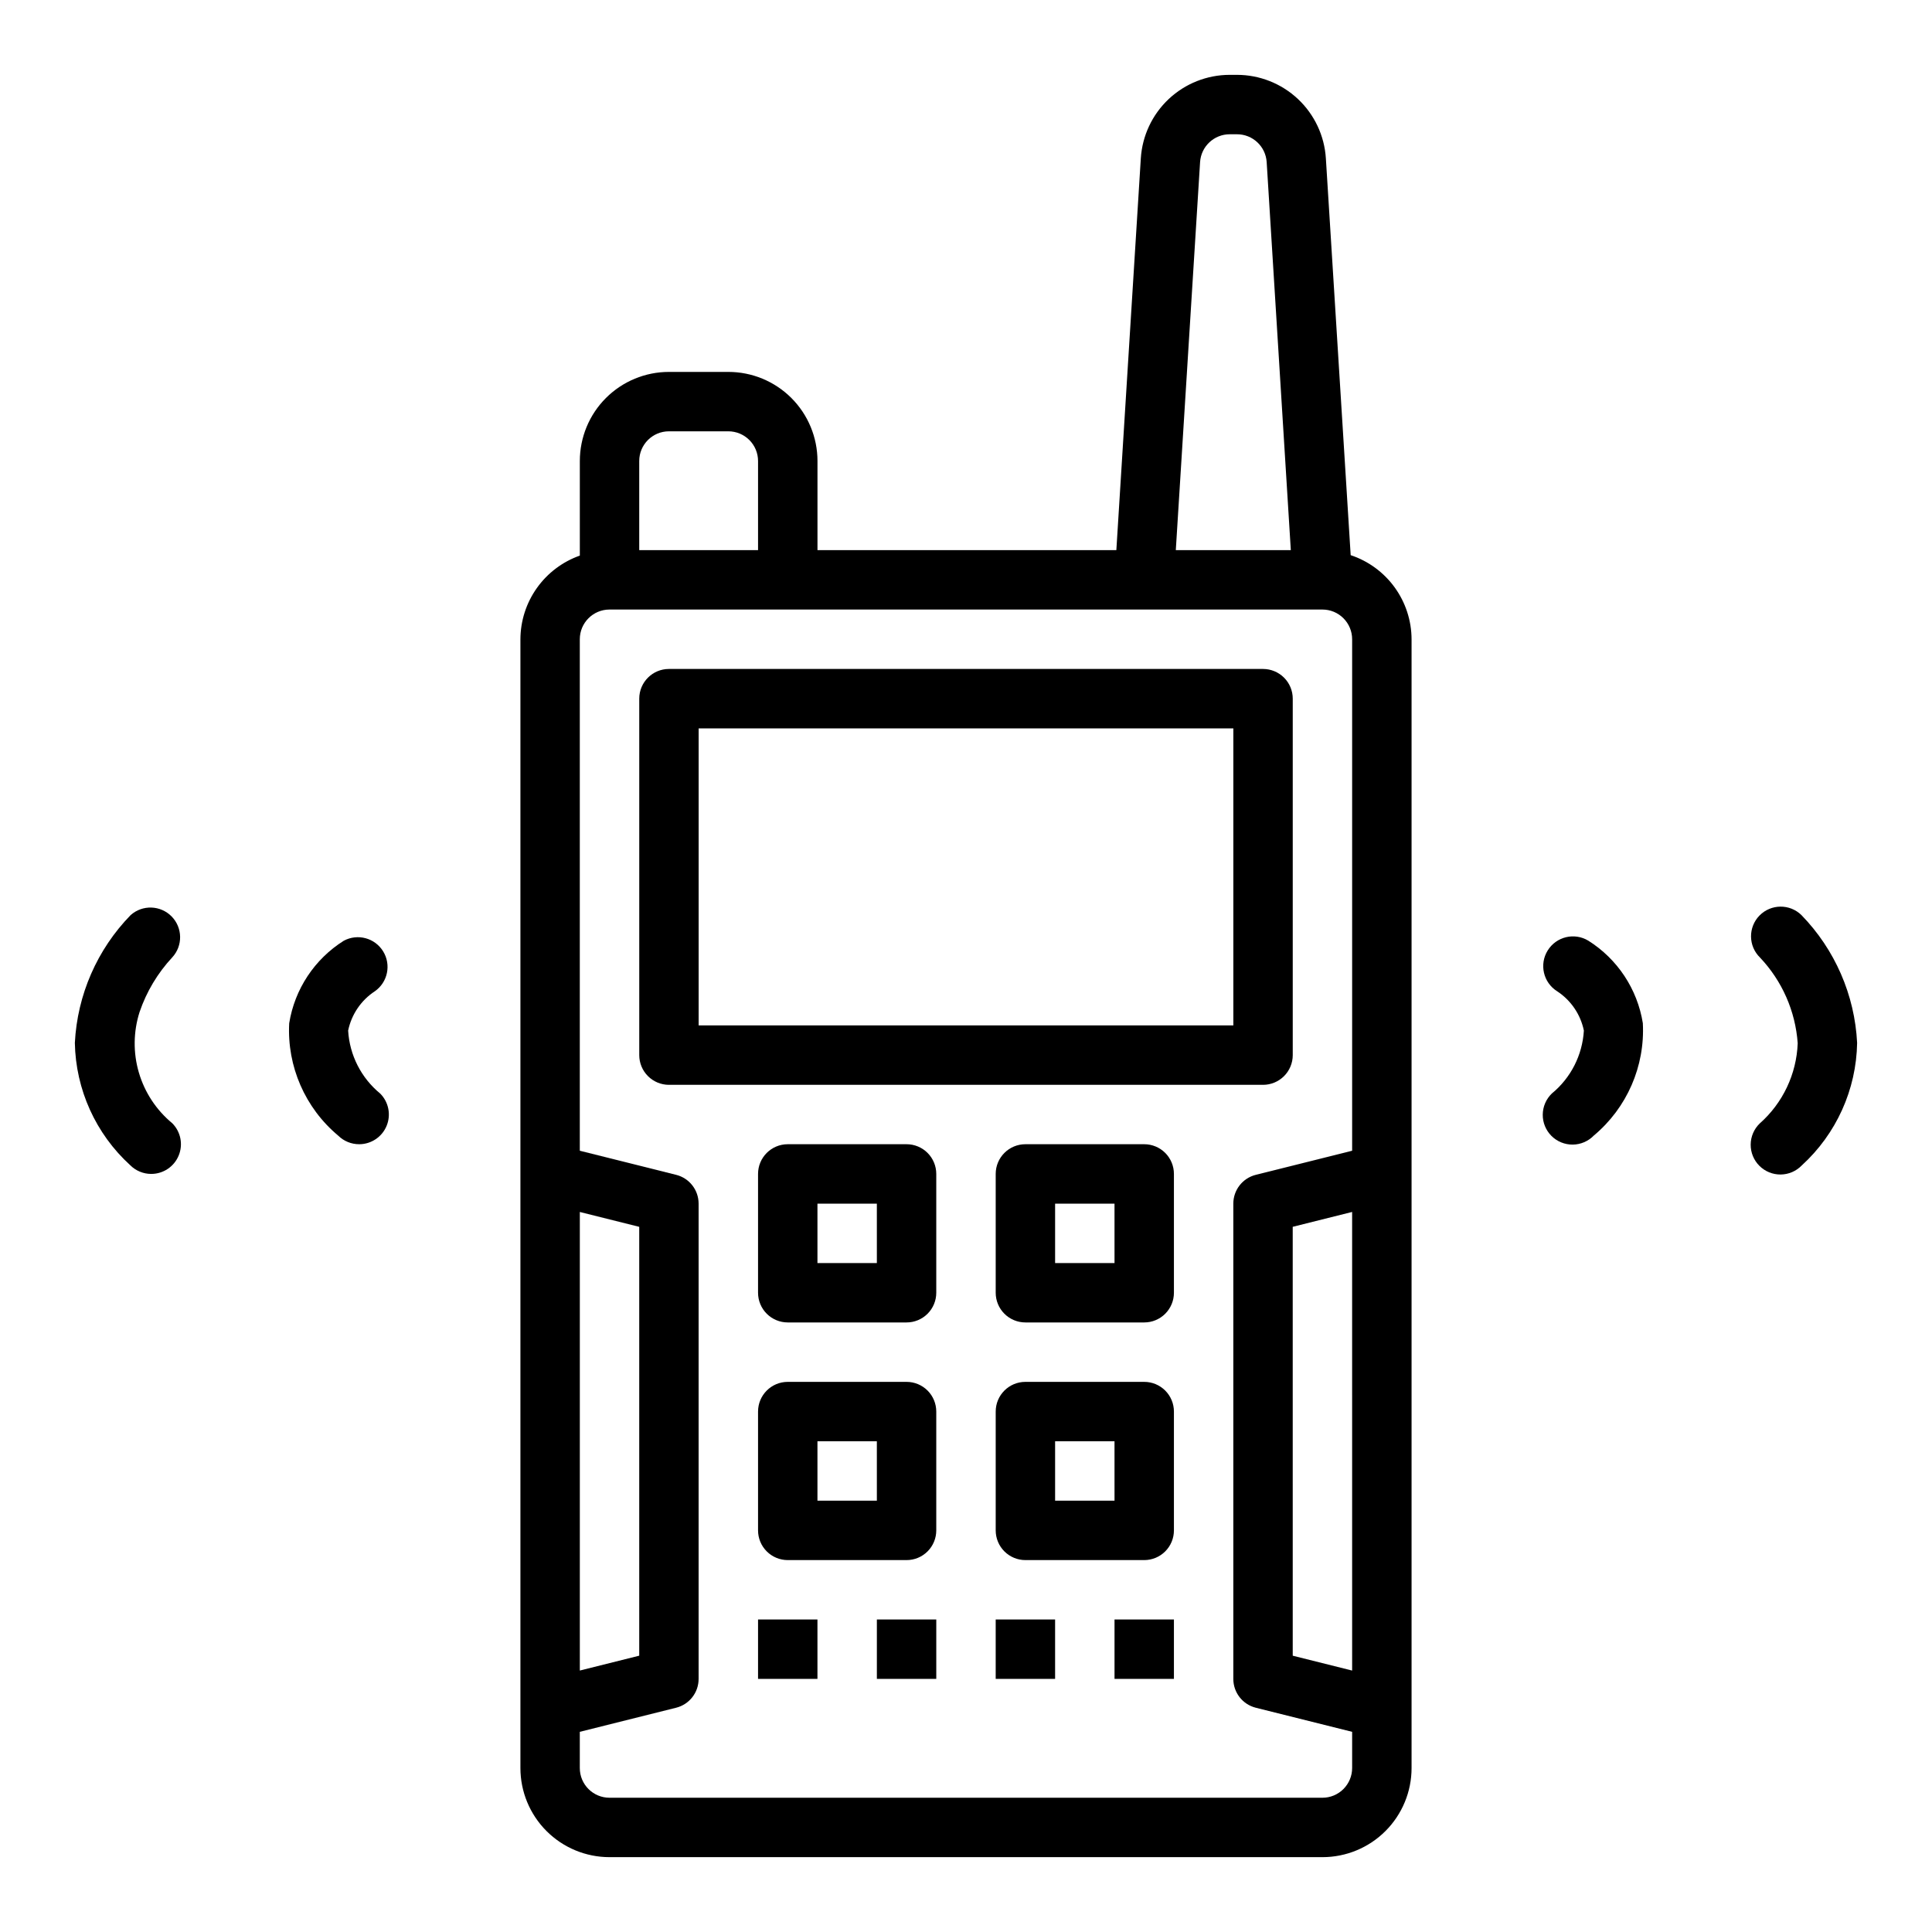
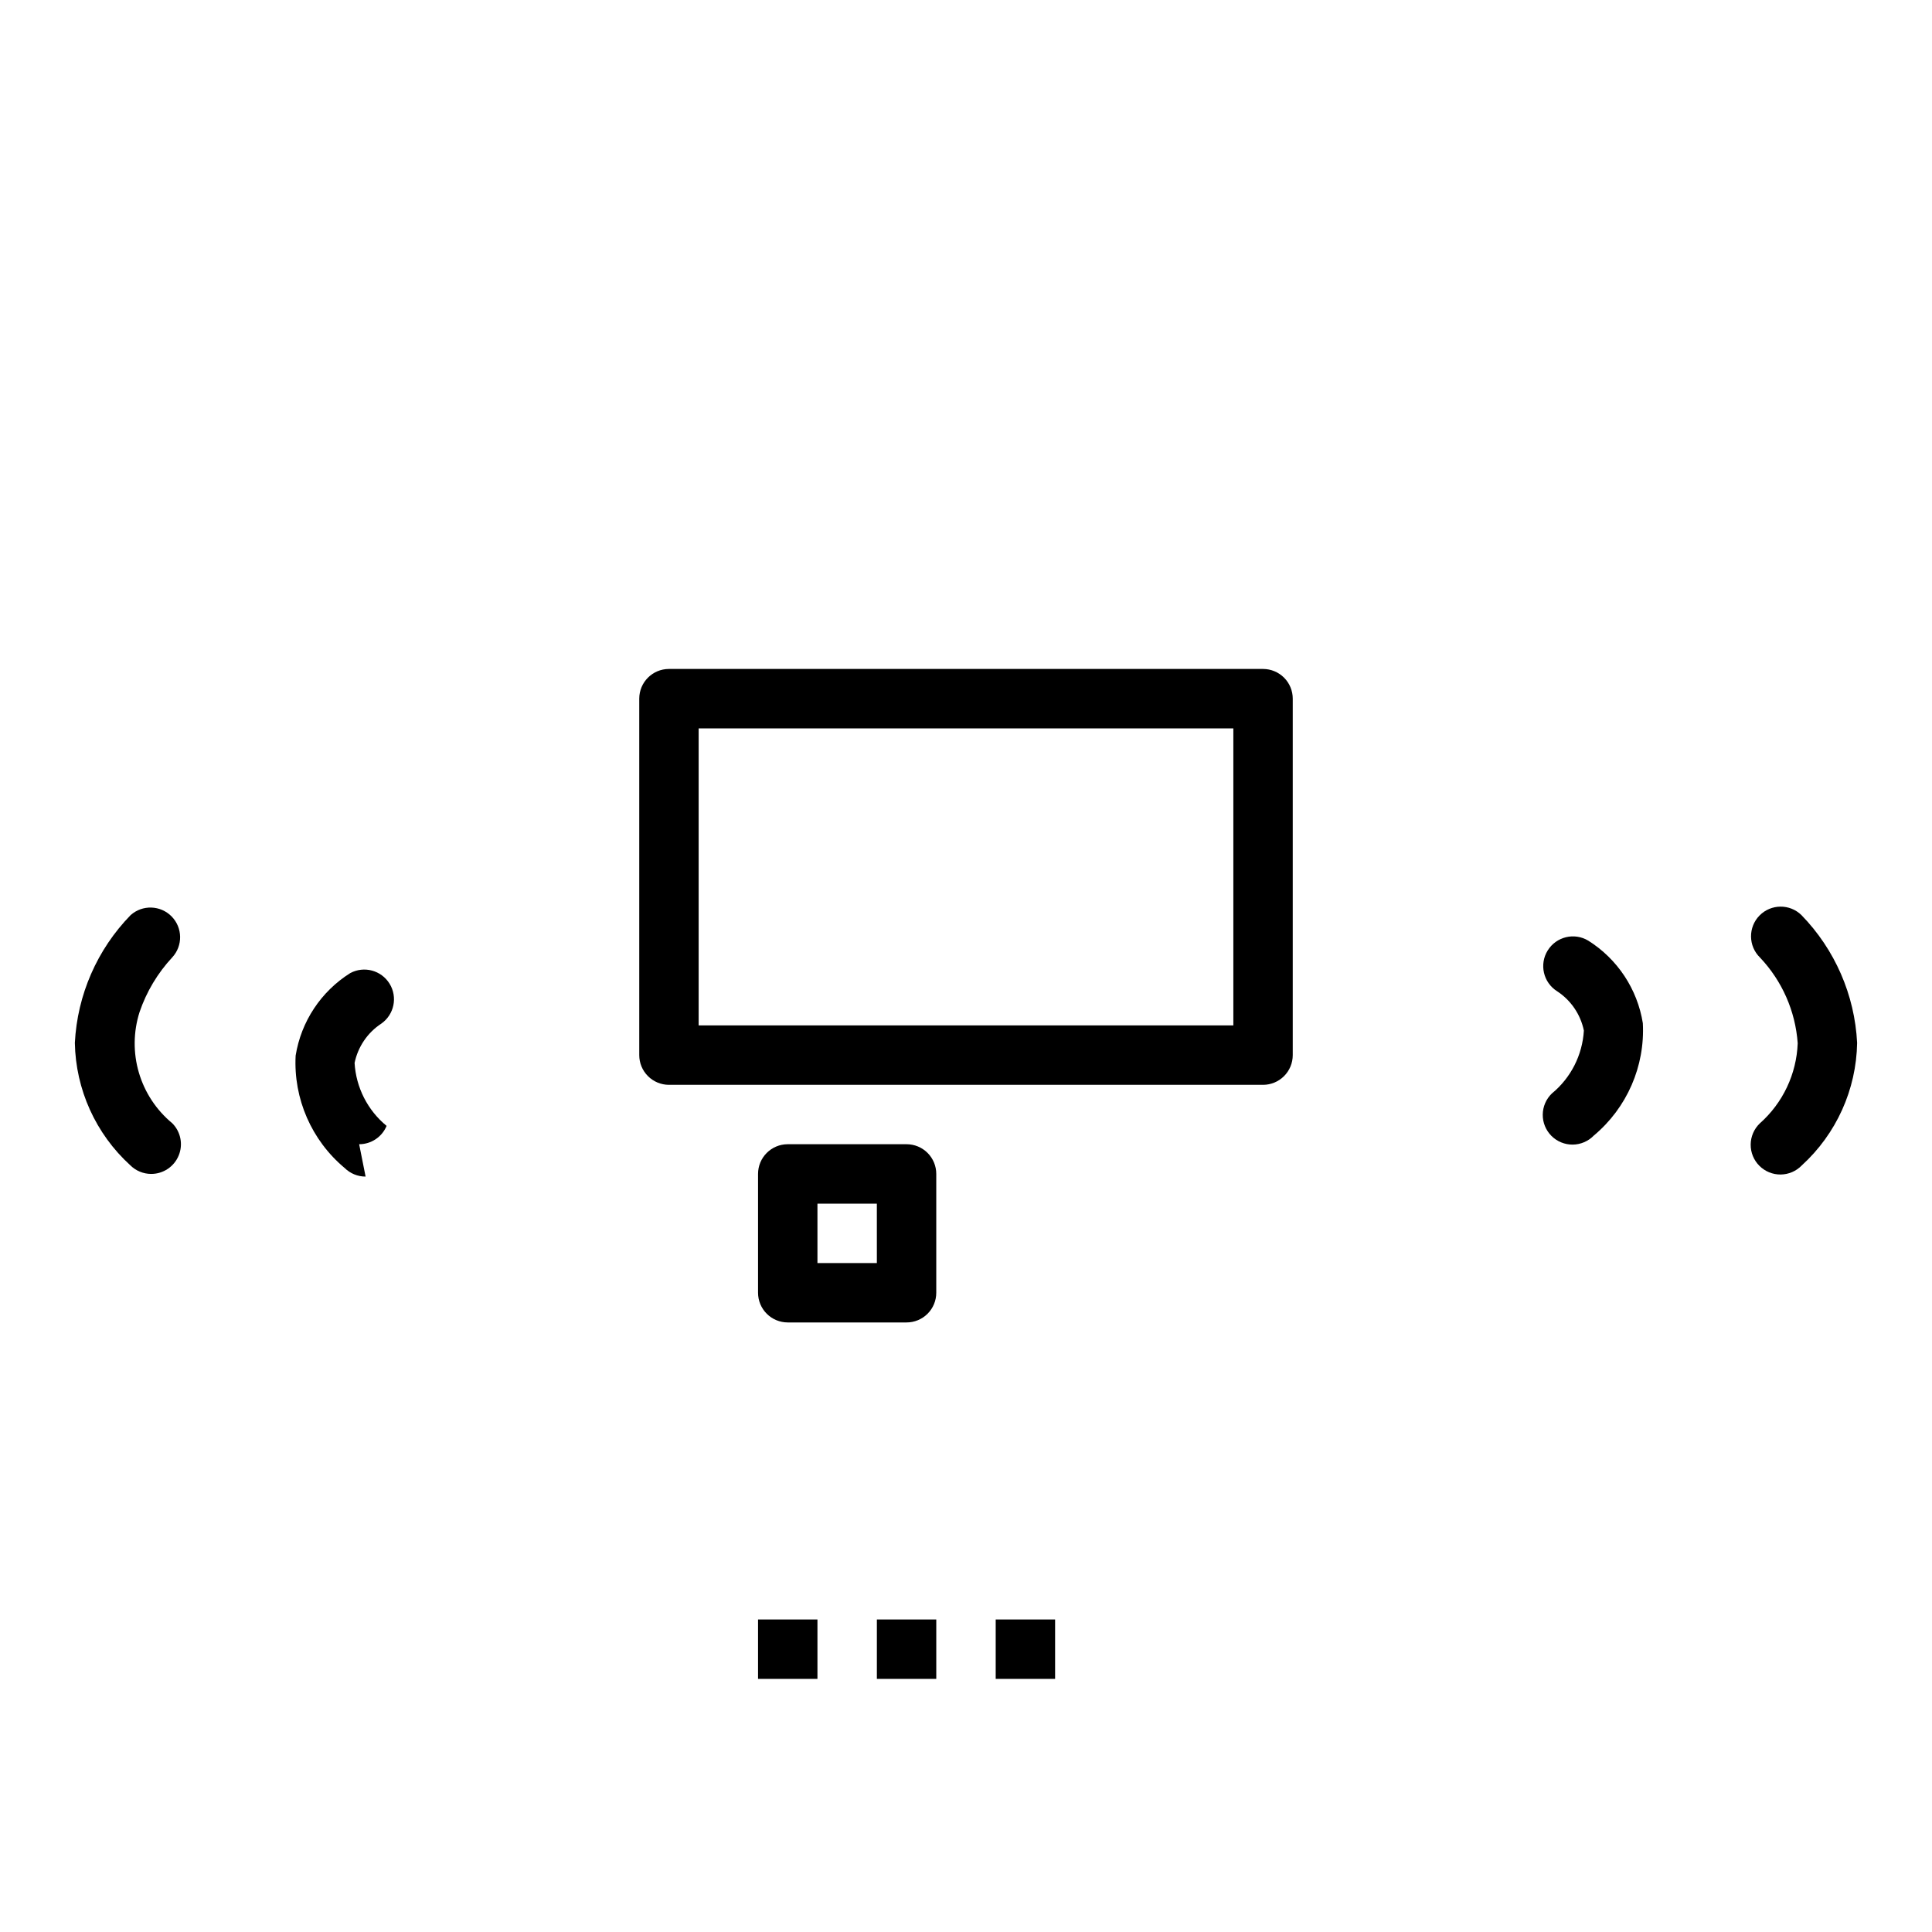
<svg xmlns="http://www.w3.org/2000/svg" fill="#000000" width="800px" height="800px" version="1.1" viewBox="144 144 512 512">
  <g>
-     <path d="m337.02 242.56h-15.746c-6.262 0-12.27 2.488-16.699 6.918-4.43 4.426-6.914 10.434-6.914 16.699v25.066-0.004c-4.59 1.621-8.566 4.625-11.383 8.59-2.82 3.969-4.344 8.711-4.363 13.578v299.14c0 6.262 2.488 12.27 6.918 16.699 4.43 4.43 10.434 6.918 16.699 6.918h188.93c6.266 0 12.273-2.488 16.699-6.918 4.43-4.43 6.918-10.438 6.918-16.699v-299.14c-0.016-4.938-1.582-9.742-4.477-13.742-2.898-4-6.977-6.988-11.66-8.543l-6.574-105.15c-0.375-5.992-3.023-11.621-7.402-15.734-4.379-4.109-10.16-6.398-16.164-6.402h-1.906c-6.008 0.004-11.789 2.293-16.168 6.402-4.379 4.113-7.023 9.742-7.402 15.734l-6.484 103.82h-79.203v-23.613c0-6.266-2.488-12.273-6.914-16.699-4.43-4.43-10.438-6.918-16.699-6.918zm-23.617 23.617c0-4.348 3.523-7.875 7.871-7.875h15.746c2.086 0 4.09 0.832 5.566 2.309 1.477 1.477 2.305 3.477 2.305 5.566v23.617l-31.488-0.004zm-15.742 199.01 15.742 3.938v113.65l-15.742 3.938zm204.67 121.53-15.742-3.938-0.004-113.66 15.742-3.938zm0-137.76-25.527 6.383-0.004 0.004c-3.5 0.875-5.957 4.023-5.957 7.637v125.95c0 3.613 2.457 6.758 5.957 7.637l25.531 6.383v9.598c0 2.09-0.832 4.09-2.309 5.566-1.473 1.477-3.477 2.305-5.566 2.305h-188.93c-4.348 0-7.871-3.523-7.871-7.871v-9.598l25.527-6.383c3.504-0.879 5.957-4.023 5.957-7.637v-125.95c0-3.613-2.453-6.762-5.957-7.637l-25.527-6.387v-135.55c0-4.348 3.523-7.871 7.871-7.871h188.93c2.09 0 4.094 0.828 5.566 2.305 1.477 1.477 2.309 3.481 2.309 5.566zm-40.297-261.99c0.258-4.156 3.707-7.391 7.871-7.383h1.906c4.164-0.008 7.613 3.227 7.871 7.383l6.398 102.82h-30.48z" />
    <path d="m478.72 321.28h-157.44c-4.348 0-7.871 3.523-7.871 7.871v94.465c0 2.09 0.828 4.09 2.305 5.566 1.477 1.477 3.481 2.309 5.566 2.309h157.44c2.086 0 4.09-0.832 5.566-2.309 1.477-1.477 2.305-3.477 2.305-5.566v-94.465c0-2.086-0.828-4.09-2.305-5.566-1.477-1.473-3.481-2.305-5.566-2.305zm-7.871 94.465h-141.7v-78.719h141.7z" />
    <path d="m384.25 447.23h-31.488c-4.348 0-7.871 3.523-7.871 7.871v31.488c0 2.09 0.828 4.09 2.305 5.566 1.477 1.477 3.481 2.305 5.566 2.305h31.488c2.09 0 4.09-0.828 5.566-2.305 1.477-1.477 2.305-3.477 2.305-5.566v-31.488c0-2.086-0.828-4.09-2.305-5.566-1.477-1.477-3.477-2.305-5.566-2.305zm-7.871 31.488h-15.746v-15.742h15.742z" />
-     <path d="m447.23 447.23h-31.488c-4.348 0-7.871 3.523-7.871 7.871v31.488c0 2.09 0.828 4.09 2.305 5.566 1.477 1.477 3.481 2.305 5.566 2.305h31.488c2.09 0 4.09-0.828 5.566-2.305s2.305-3.477 2.305-5.566v-31.488c0-2.086-0.828-4.09-2.305-5.566-1.477-1.477-3.477-2.305-5.566-2.305zm-7.871 31.488h-15.746v-15.742h15.742z" />
-     <path d="m384.25 510.21h-31.488c-4.348 0-7.871 3.523-7.871 7.871v31.488c0 2.09 0.828 4.09 2.305 5.566 1.477 1.477 3.481 2.305 5.566 2.305h31.488c2.09 0 4.09-0.828 5.566-2.305 1.477-1.477 2.305-3.477 2.305-5.566v-31.488c0-2.086-0.828-4.09-2.305-5.566-1.477-1.477-3.477-2.305-5.566-2.305zm-7.871 31.488h-15.746v-15.746h15.742z" />
-     <path d="m447.23 510.21h-31.488c-4.348 0-7.871 3.523-7.871 7.871v31.488c0 2.09 0.828 4.09 2.305 5.566 1.477 1.477 3.481 2.305 5.566 2.305h31.488c2.09 0 4.09-0.828 5.566-2.305 1.477-1.477 2.305-3.477 2.305-5.566v-31.488c0-2.086-0.828-4.09-2.305-5.566-1.477-1.477-3.477-2.305-5.566-2.305zm-7.871 31.488h-15.746v-15.746h15.742z" />
    <path d="m344.89 573.18h15.742v15.742h-15.742z" />
    <path d="m376.38 573.18h15.742v15.742h-15.742z" />
    <path d="m407.87 573.18h15.742v15.742h-15.742z" />
-     <path d="m439.36 573.18h15.742v15.742h-15.742z" />
    <path d="m554.16 395.87c-2.289 3.68-1.176 8.516 2.496 10.824 3.656 2.391 6.207 6.141 7.086 10.422-0.383 6.5-3.461 12.547-8.496 16.68-1.52 1.469-2.383 3.484-2.402 5.594-0.02 2.113 0.812 4.141 2.305 5.637 1.492 1.492 3.523 2.32 5.637 2.305 2.109-0.02 4.125-0.887 5.594-2.402 8.777-7.328 13.59-18.363 12.988-29.781-1.449-9.031-6.719-17-14.461-21.867-3.688-2.223-8.473-1.066-10.746 2.59z" />
    <path d="m610.29 386.62c-3.043 3.106-2.988 8.09 0.117 11.129 5.867 6.188 9.402 14.215 10.004 22.719-0.305 8.164-3.941 15.844-10.059 21.254-1.52 1.469-2.387 3.484-2.402 5.594-0.02 2.113 0.812 4.144 2.305 5.637 1.492 1.492 3.523 2.324 5.633 2.305 2.113-0.02 4.129-0.883 5.594-2.402 9.16-8.344 14.469-20.094 14.676-32.48-0.637-12.699-5.875-24.73-14.738-33.848-3.098-3.051-8.082-3.008-11.129 0.094z" />
-     <path d="m239.18 447.23c3.184 0 6.055-1.918 7.273-4.859s0.543-6.328-1.707-8.578c-5.031-4.133-8.105-10.18-8.484-16.68 0.883-4.277 3.43-8.031 7.082-10.422 3.414-2.391 4.375-7.031 2.191-10.578-2.188-3.551-6.762-4.781-10.434-2.805-7.742 4.867-13.012 12.836-14.461 21.867-0.598 11.418 4.215 22.453 12.992 29.781 1.477 1.461 3.469 2.277 5.547 2.273z" />
+     <path d="m239.18 447.23c3.184 0 6.055-1.918 7.273-4.859c-5.031-4.133-8.105-10.18-8.484-16.68 0.883-4.277 3.43-8.031 7.082-10.422 3.414-2.391 4.375-7.031 2.191-10.578-2.188-3.551-6.762-4.781-10.434-2.805-7.742 4.867-13.012 12.836-14.461 21.867-0.598 11.418 4.215 22.453 12.992 29.781 1.477 1.461 3.469 2.277 5.547 2.273z" />
    <path d="m184.08 455.1c3.184 0 6.051-1.918 7.269-4.859 1.219-2.941 0.547-6.324-1.707-8.578-4.215-3.484-7.293-8.152-8.836-13.402-1.543-5.25-1.48-10.84 0.18-16.055 1.832-5.383 4.781-10.32 8.656-14.484 2.852-3.082 2.777-7.863-0.164-10.859-2.945-2.992-7.719-3.152-10.855-0.355-8.883 9.113-14.137 21.152-14.785 33.863 0.223 12.367 5.531 24.098 14.676 32.426 1.477 1.477 3.477 2.305 5.566 2.305z" />
  </g>
</svg>